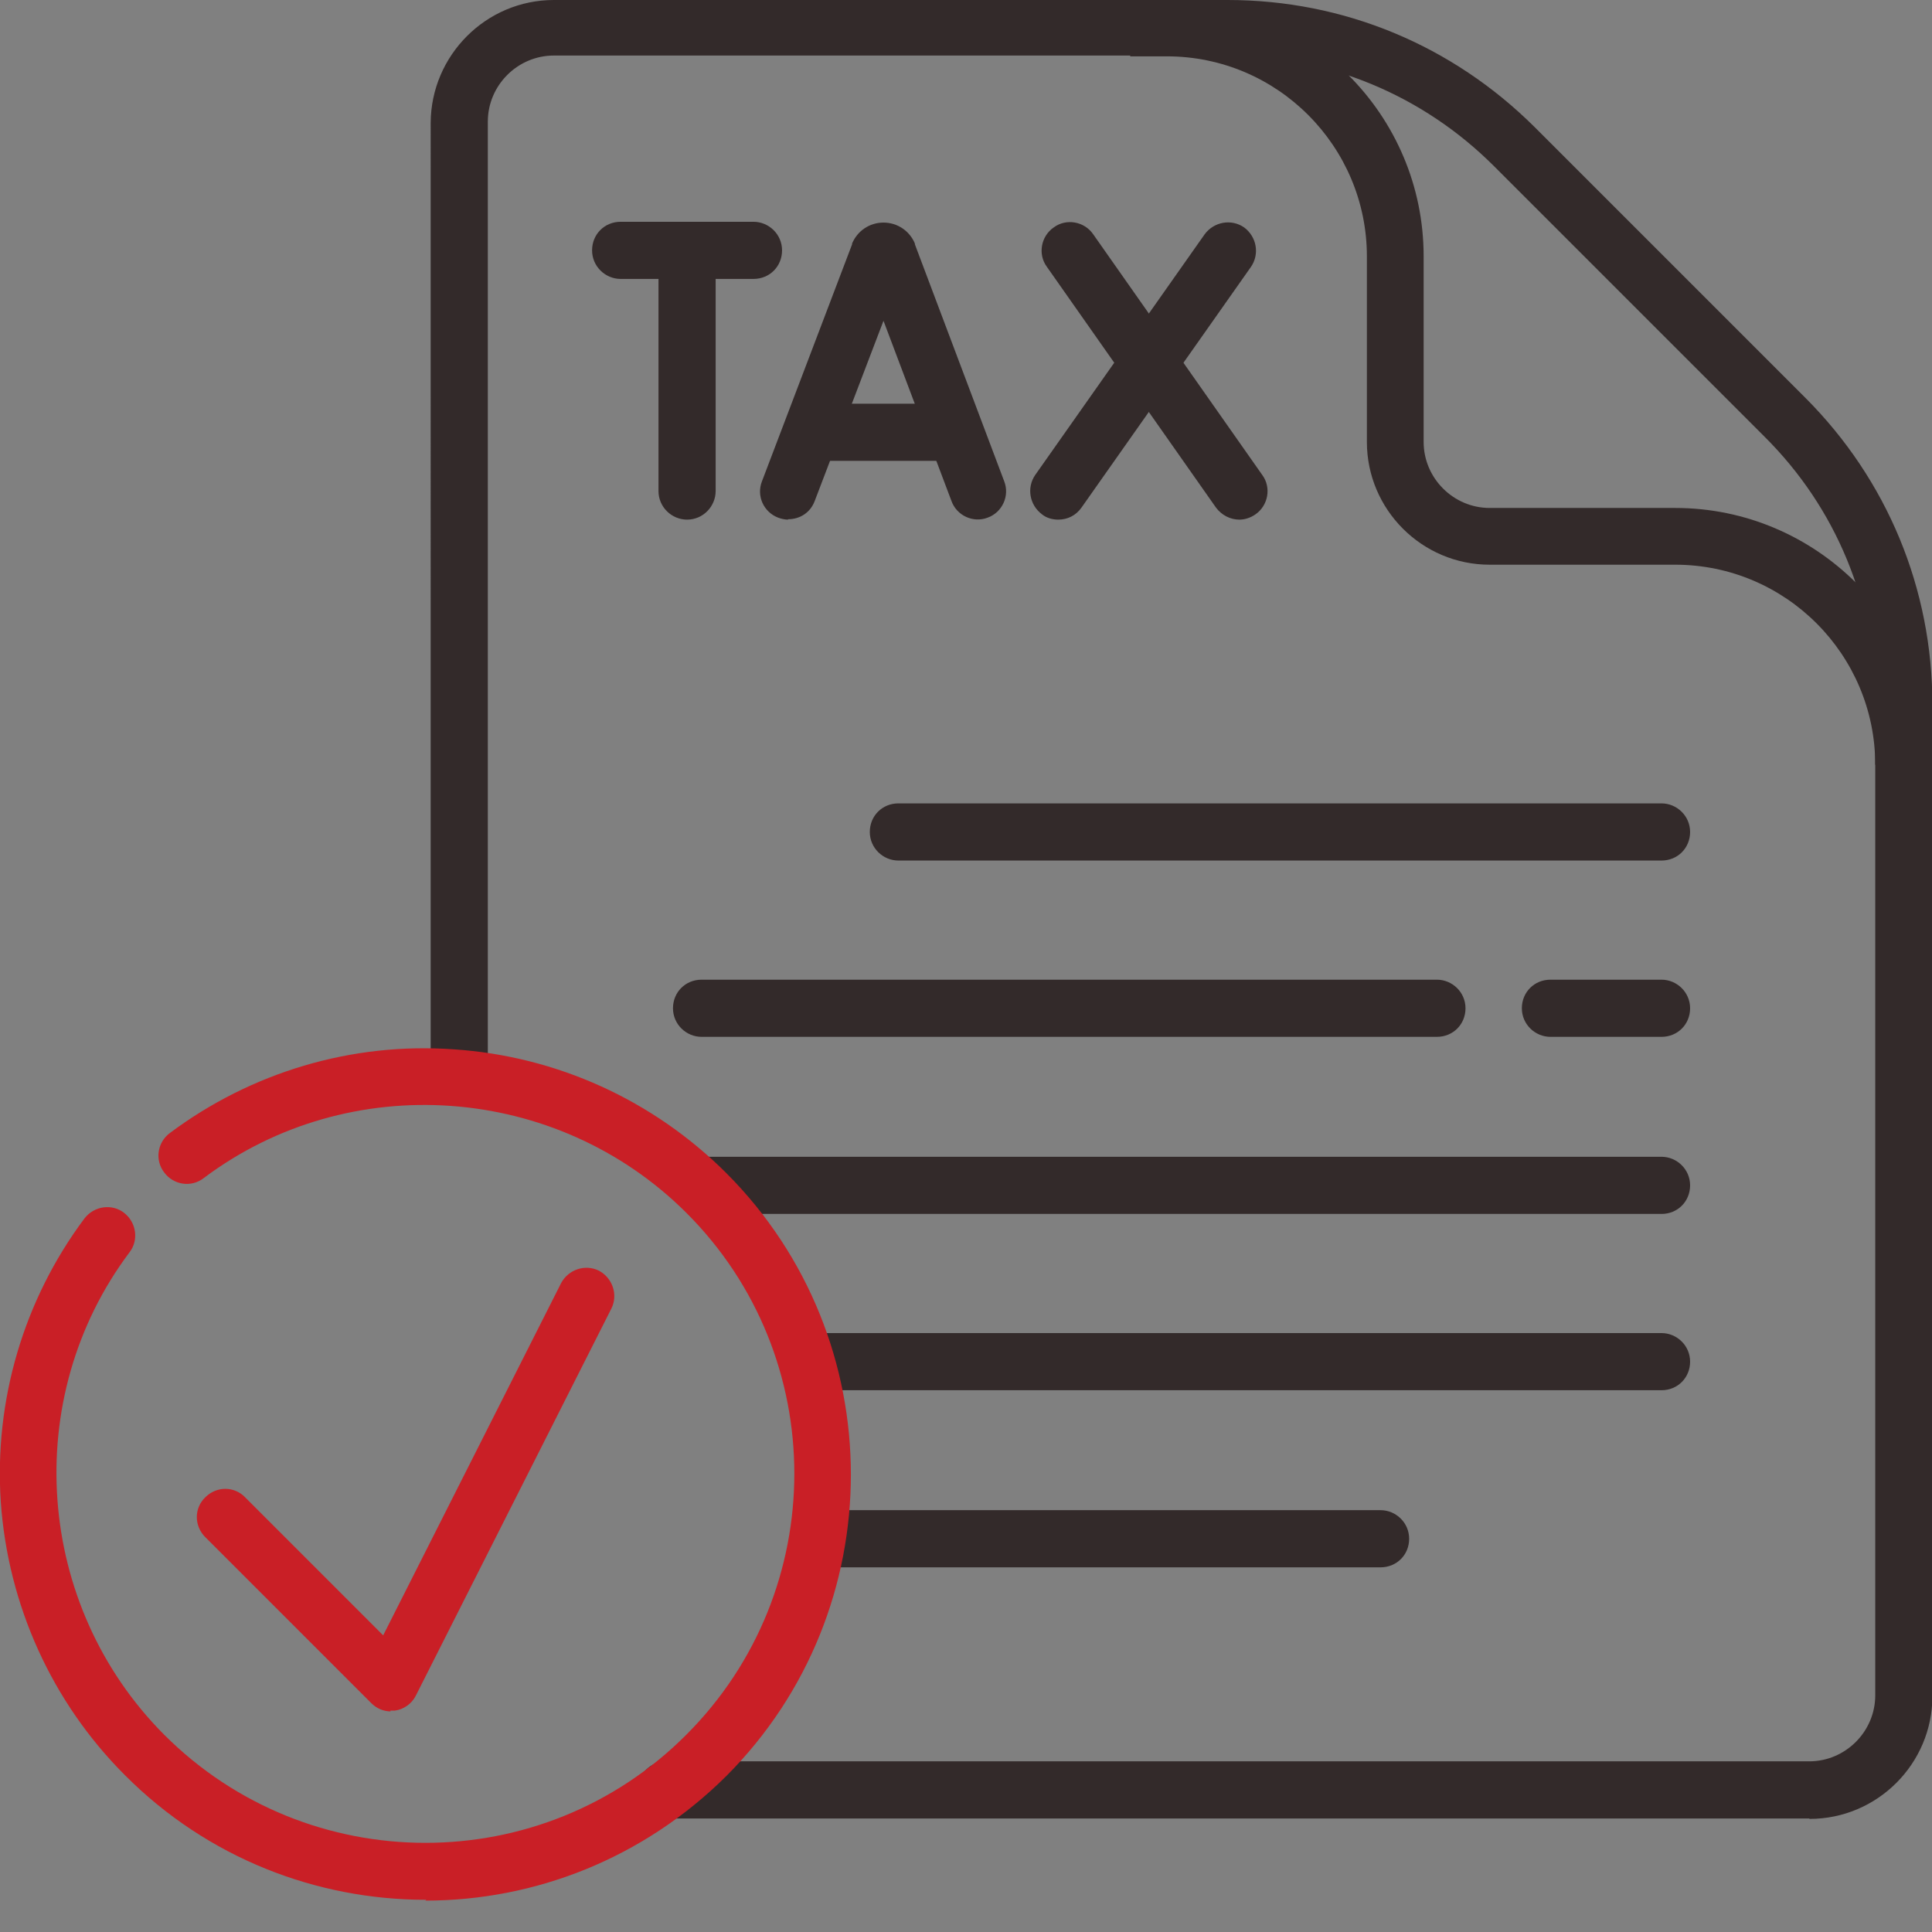
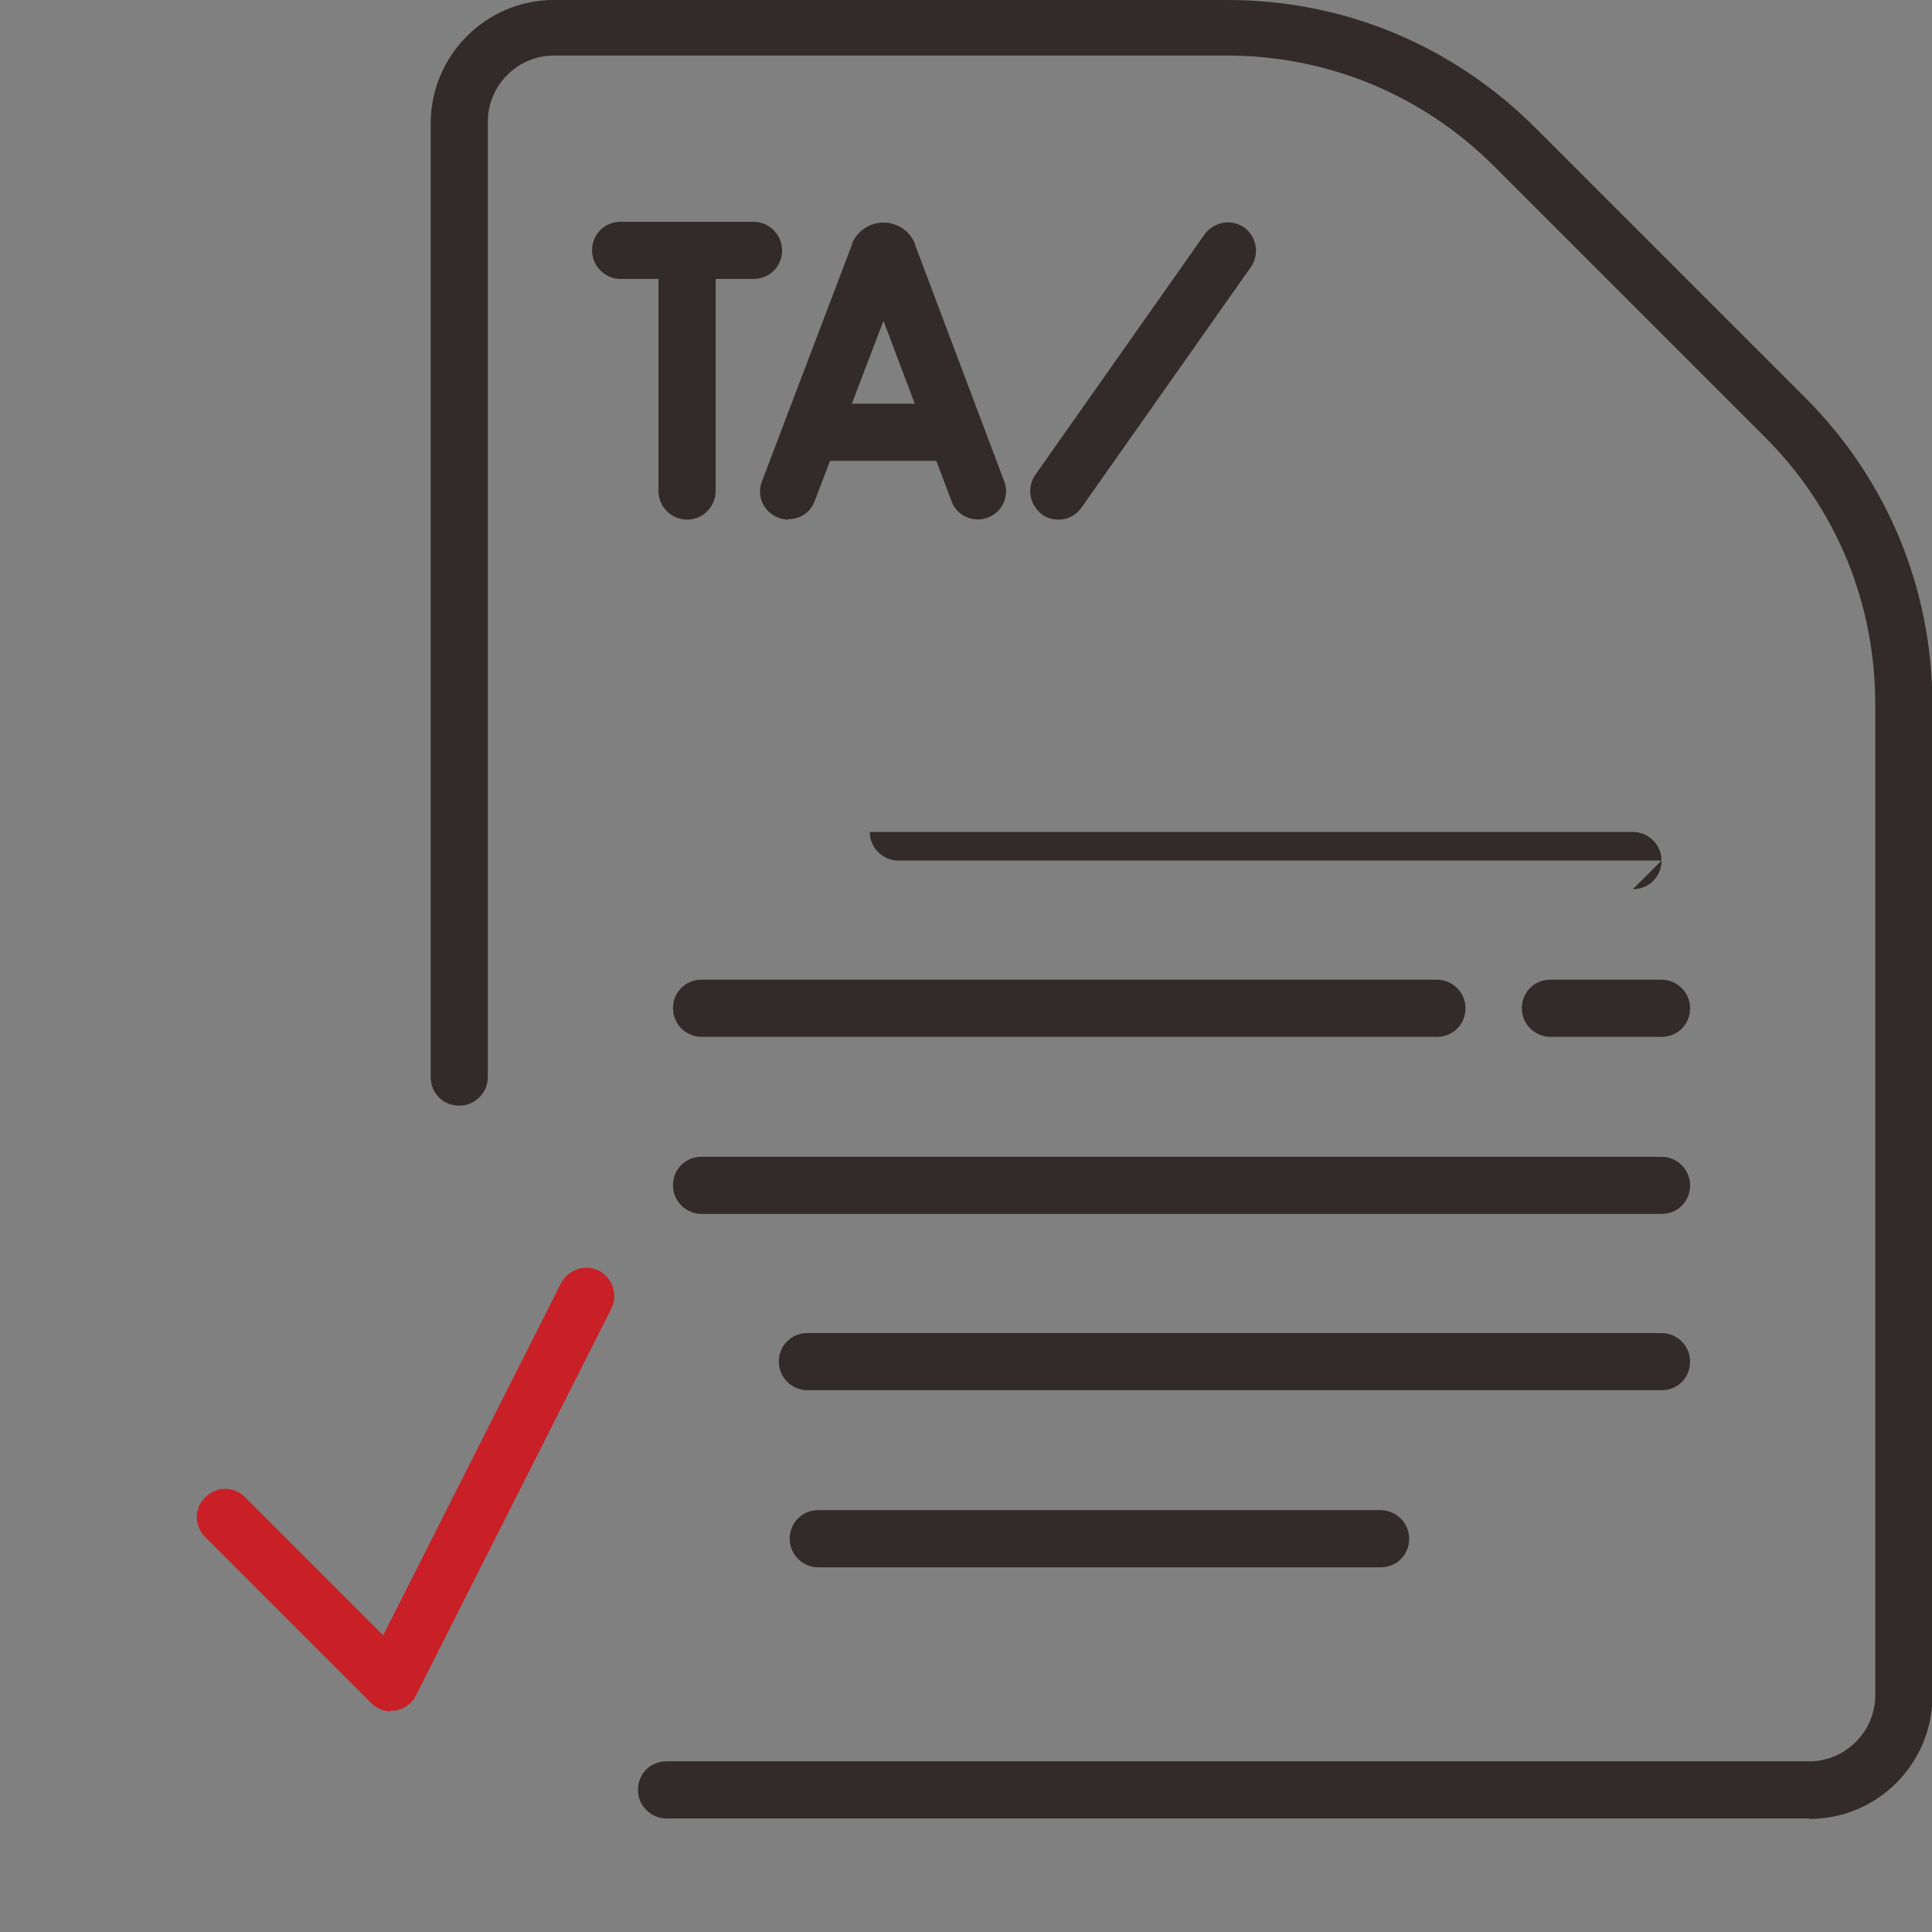
<svg xmlns="http://www.w3.org/2000/svg" id="Layer_1" width="48" height="48" viewBox="0 0 48 48">
  <rect x="0" y="0" width="48" height="48" fill="#808080" stroke="none" />
  <defs>
    <style>.cls-1{fill:#c91f26;}.cls-2{fill:#332a2a;}.cls-3,.cls-4{fill:none;}.cls-5{clip-path:url(#clippath-1);}.cls-4{stroke:#fff;stroke-miterlimit:10;stroke-width:3px;}.cls-6{clip-path:url(#clippath);}</style>
    <clipPath id="clippath">
      <rect class="cls-3" x="68" y="0" width="48" height="48" />
    </clipPath>
    <clipPath id="clippath-1">
      <rect class="cls-3" y="0" width="48" height="48" />
    </clipPath>
  </defs>
  <g class="cls-6">
    <path class="cls-4" d="M271.13-264.45H-210.81v870.98h481.94V-264.45Z" />
  </g>
  <g class="cls-5">
-     <path class="cls-2" d="M48,19h-1.41c0-2.73-2.22-4.97-4.97-4.97h-4.61c-1.68,0-3.05-1.37-3.05-3.05v-4.61c0-2.73-2.22-4.97-4.97-4.97h-.91V0h.91C32.52,0,35.37,2.86,35.37,6.37v4.61c0,.9.74,1.64,1.64,1.64h4.61c3.51,0,6.37,2.86,6.37,6.37Z" />
    <path class="cls-2" d="M44.95,45.18h-28.39c-.38,0-.71-.31-.71-.71s.31-.71.71-.71h28.39c.9,0,1.64-.74,1.64-1.64v-24.63c0-2.51-.97-4.87-2.75-6.64l-6.72-6.72c-1.77-1.77-4.13-2.75-6.64-2.75H13.76c-.9,0-1.64.74-1.64,1.64v23.74c0,.38-.31.71-.71.71s-.71-.31-.71-.71V3.05C10.71,1.37,12.08,0,13.76,0h16.74C33.38,0,36.08,1.12,38.13,3.16l6.72,6.72c2.04,2.04,3.16,4.75,3.16,7.63v24.63c0,1.68-1.37,3.05-3.05,3.05Z" />
-     <path class="cls-2" d="M41.28,21.38h-18.96c-.38,0-.71-.31-.71-.71s.31-.71.71-.71h18.96c.38,0,.71.31.71.71s-.31.71-.71.71Z" />
+     <path class="cls-2" d="M41.28,21.38h-18.96c-.38,0-.71-.31-.71-.71h18.96c.38,0,.71.31.71.71s-.31.71-.71.71Z" />
    <path class="cls-2" d="M41.28,25.76h-2.76c-.38,0-.71-.31-.71-.71s.31-.71.71-.71h2.76c.38,0,.71.31.71.71s-.31.71-.71.71Z" />
    <path class="cls-2" d="M35.7,25.76h-18.27c-.38,0-.71-.31-.71-.71s.31-.71.71-.71h18.27c.38,0,.71.31.71.71s-.31.71-.71.71Z" />
    <path class="cls-2" d="M41.28,30.16h-23.85c-.38,0-.71-.31-.71-.71s.31-.71.71-.71h23.85c.38,0,.71.31.71.71s-.31.71-.71.71Z" />
    <path class="cls-2" d="M41.28,34.54h-21.22c-.38,0-.71-.31-.71-.71s.31-.71.71-.71h21.22c.38,0,.71.31.71.71s-.31.71-.71.71Z" />
    <path class="cls-2" d="M34.3,38.94h-13.97c-.38,0-.71-.31-.71-.71s.31-.71.71-.71h13.97c.38,0,.71.31.71.71s-.31.71-.71.71Z" />
    <path class="cls-2" d="M19.58,12.91c-.08,0-.17-.02-.25-.05-.36-.14-.54-.54-.4-.9l2.24-5.89v-.02c.13-.31.43-.52.78-.52s.65.21.78.52v.02l2.22,5.89c.14.36-.05.77-.41.9-.36.14-.77-.05-.9-.41l-1.69-4.48-1.71,4.48c-.11.29-.37.45-.66.45h0Z" />
    <path class="cls-2" d="M23.61,11.45h-3.33c-.38,0-.71-.31-.71-.71s.31-.71.71-.71h3.33c.38,0,.71.31.71.71s-.31.71-.71.71Z" />
-     <path class="cls-2" d="M30.79,12.91c-.22,0-.44-.11-.58-.3l-4.2-5.98c-.23-.31-.15-.76.17-.98.31-.23.76-.15.98.17l4.2,5.98c.23.31.15.76-.17.98-.13.09-.27.13-.4.13Z" />
    <path class="cls-2" d="M26.29,12.91c-.14,0-.29-.04-.4-.13-.31-.23-.39-.66-.17-.98l4.21-5.98c.23-.31.66-.39.98-.17.31.23.39.66.17.98l-4.21,5.98c-.14.2-.35.3-.58.3Z" />
    <path class="cls-2" d="M18.72,6.93h-3.3c-.38,0-.71-.31-.71-.71s.31-.71.71-.71h3.3c.38,0,.71.31.71.71s-.31.71-.71.71Z" />
    <path class="cls-2" d="M17.07,12.91c-.38,0-.71-.31-.71-.71v-5.78c0-.38.31-.71.71-.71s.71.31.71.71v5.78c0,.38-.31.71-.71.71Z" />
-     <path class="cls-1" d="M10.58,47.2c-2.71,0-5.42-1.03-7.48-3.1-1.81-1.81-2.9-4.22-3.08-6.78-.17-2.53.57-5.03,2.08-7.05.24-.31.68-.37.98-.14.31.24.37.68.14.98-2.72,3.62-2.35,8.77.86,11.99,3.58,3.58,9.4,3.58,12.97,0,3.58-3.58,3.58-9.4,0-12.97-3.22-3.21-8.37-3.58-11.99-.86-.31.24-.75.17-.98-.14-.24-.31-.17-.75.14-.98,2.02-1.51,4.52-2.26,7.05-2.08,2.56.17,4.96,1.26,6.78,3.08,4.12,4.13,4.12,10.84,0,14.97-2.07,2.06-4.77,3.1-7.48,3.1l.02-.02Z" />
    <path class="cls-1" d="M9.72,42.52c-.19,0-.36-.07-.5-.21l-4.12-4.12c-.28-.28-.28-.72,0-.99.28-.28.72-.28.99,0l3.43,3.43,4.42-8.75c.18-.34.6-.48.94-.31.34.18.48.6.31.94l-4.86,9.62c-.1.2-.3.34-.52.37h-.11v.02Z" />
  </g>
</svg>